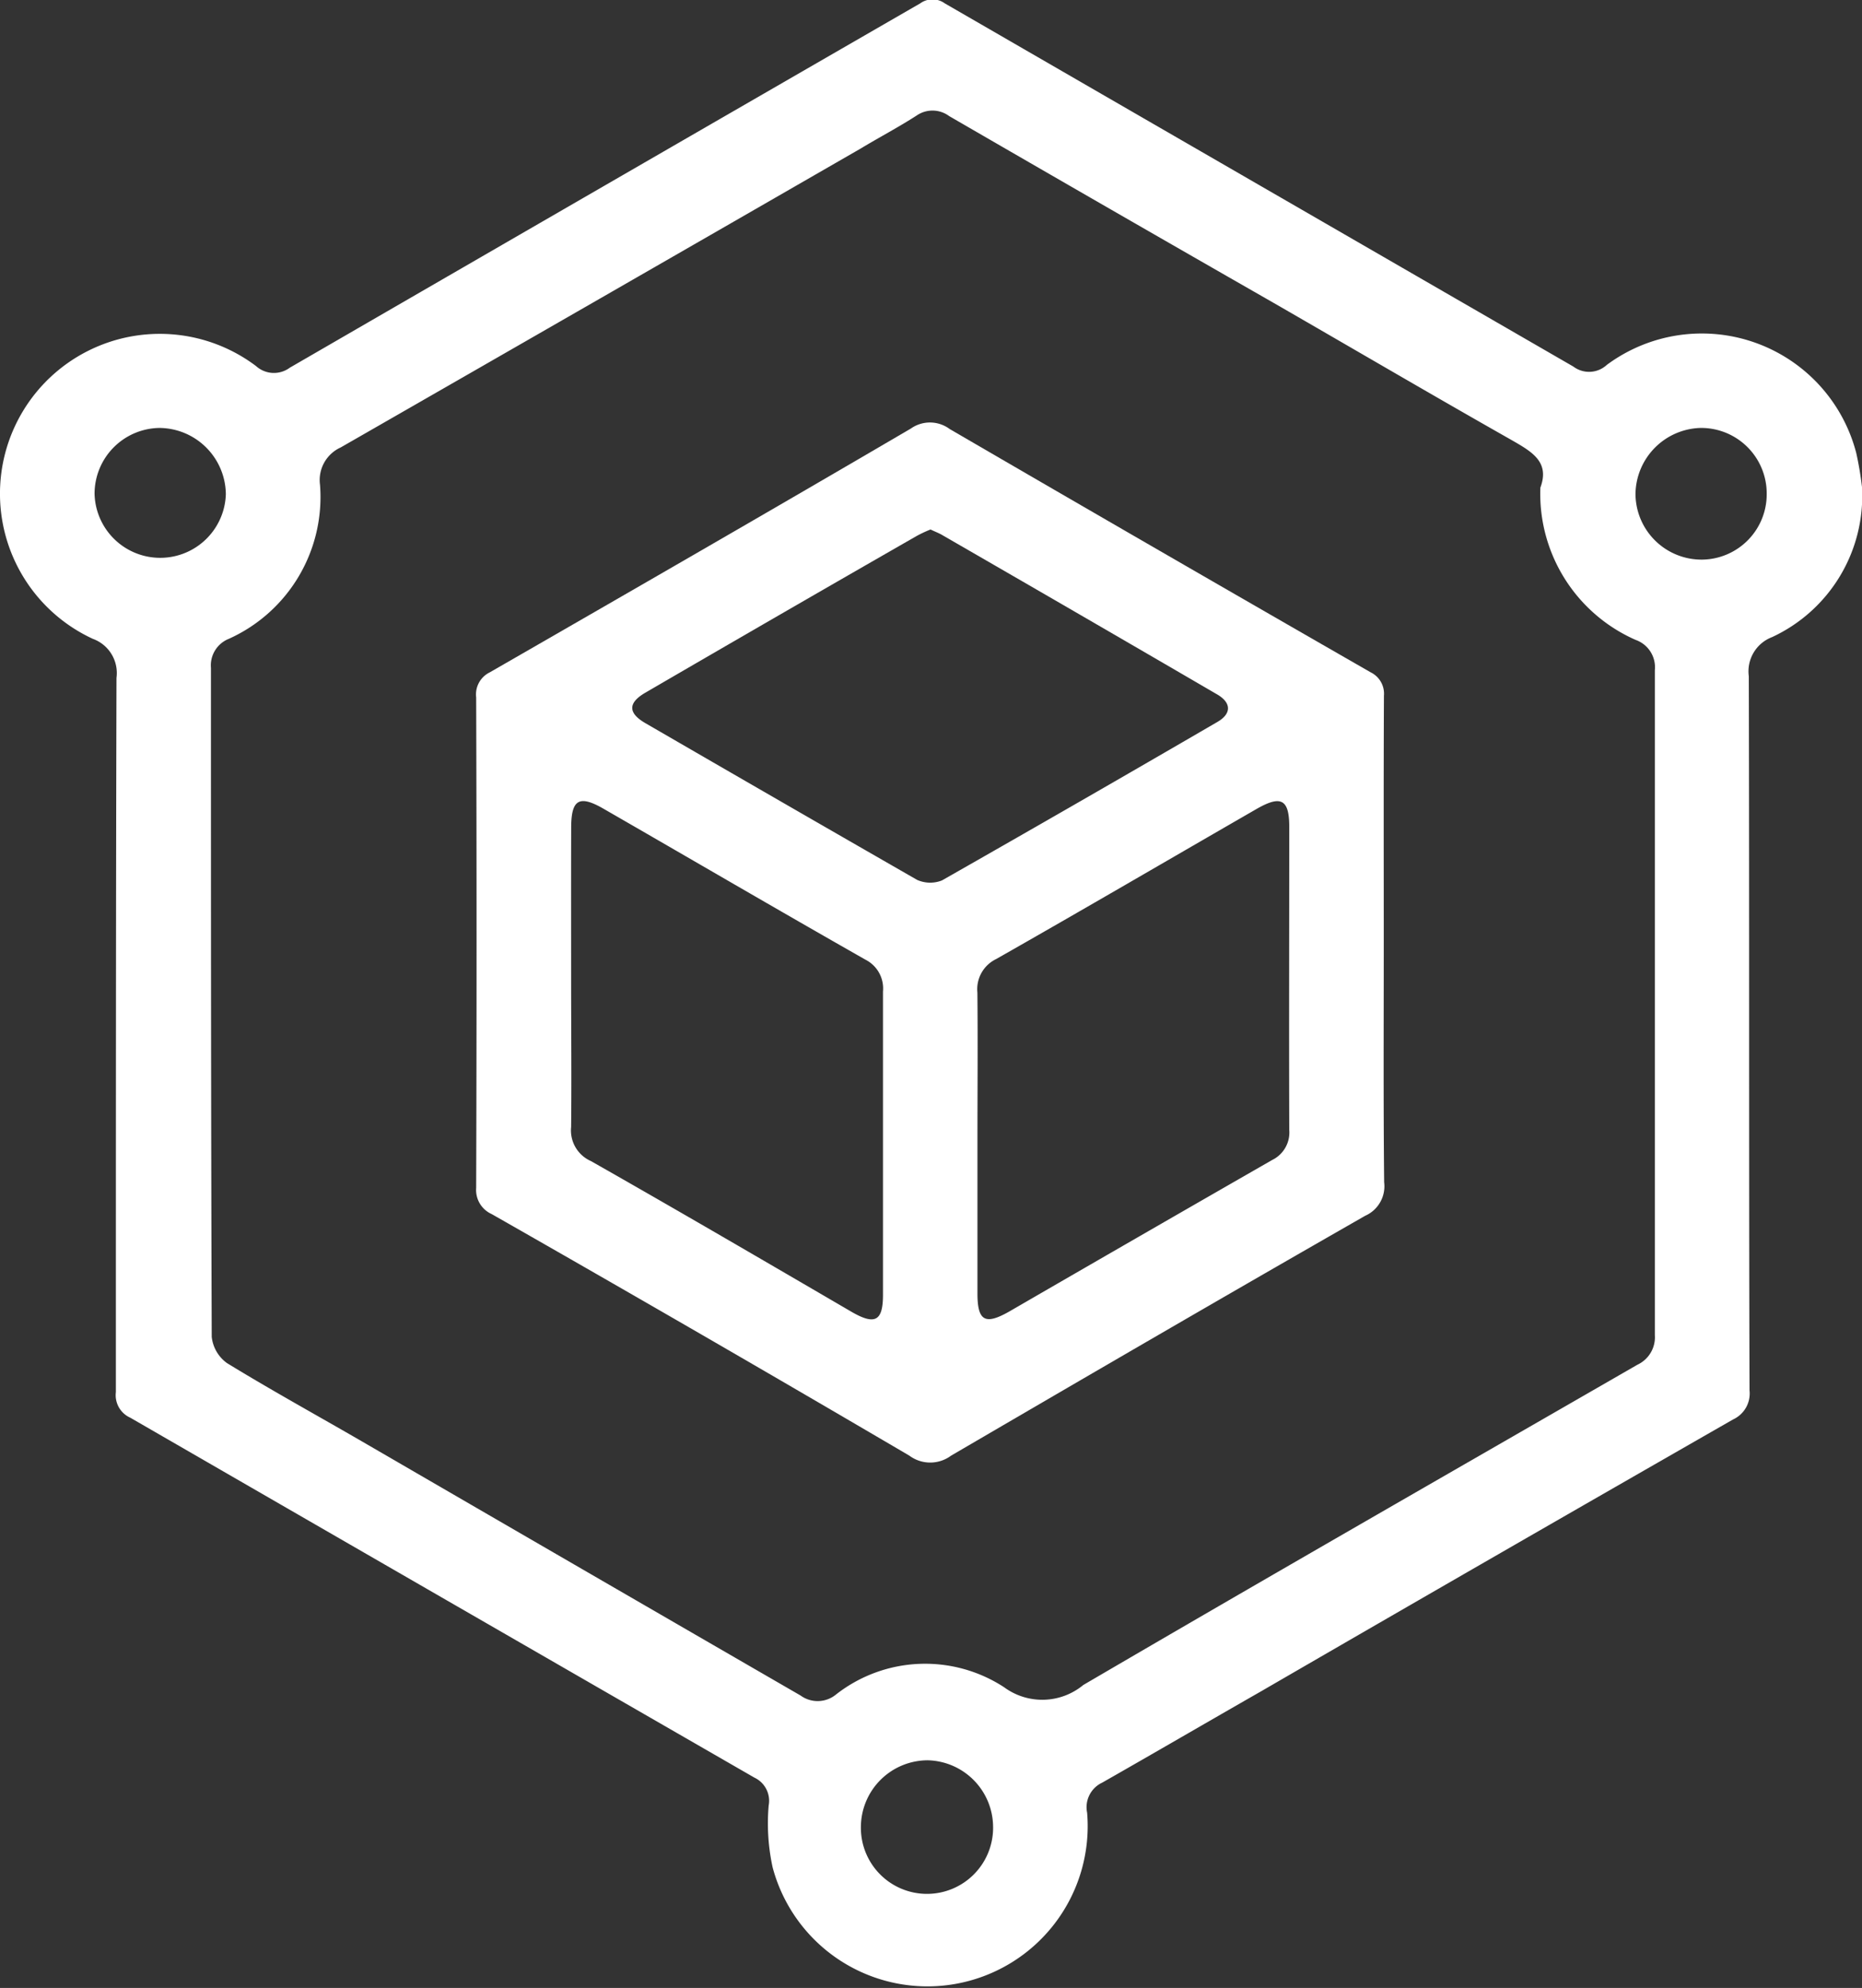
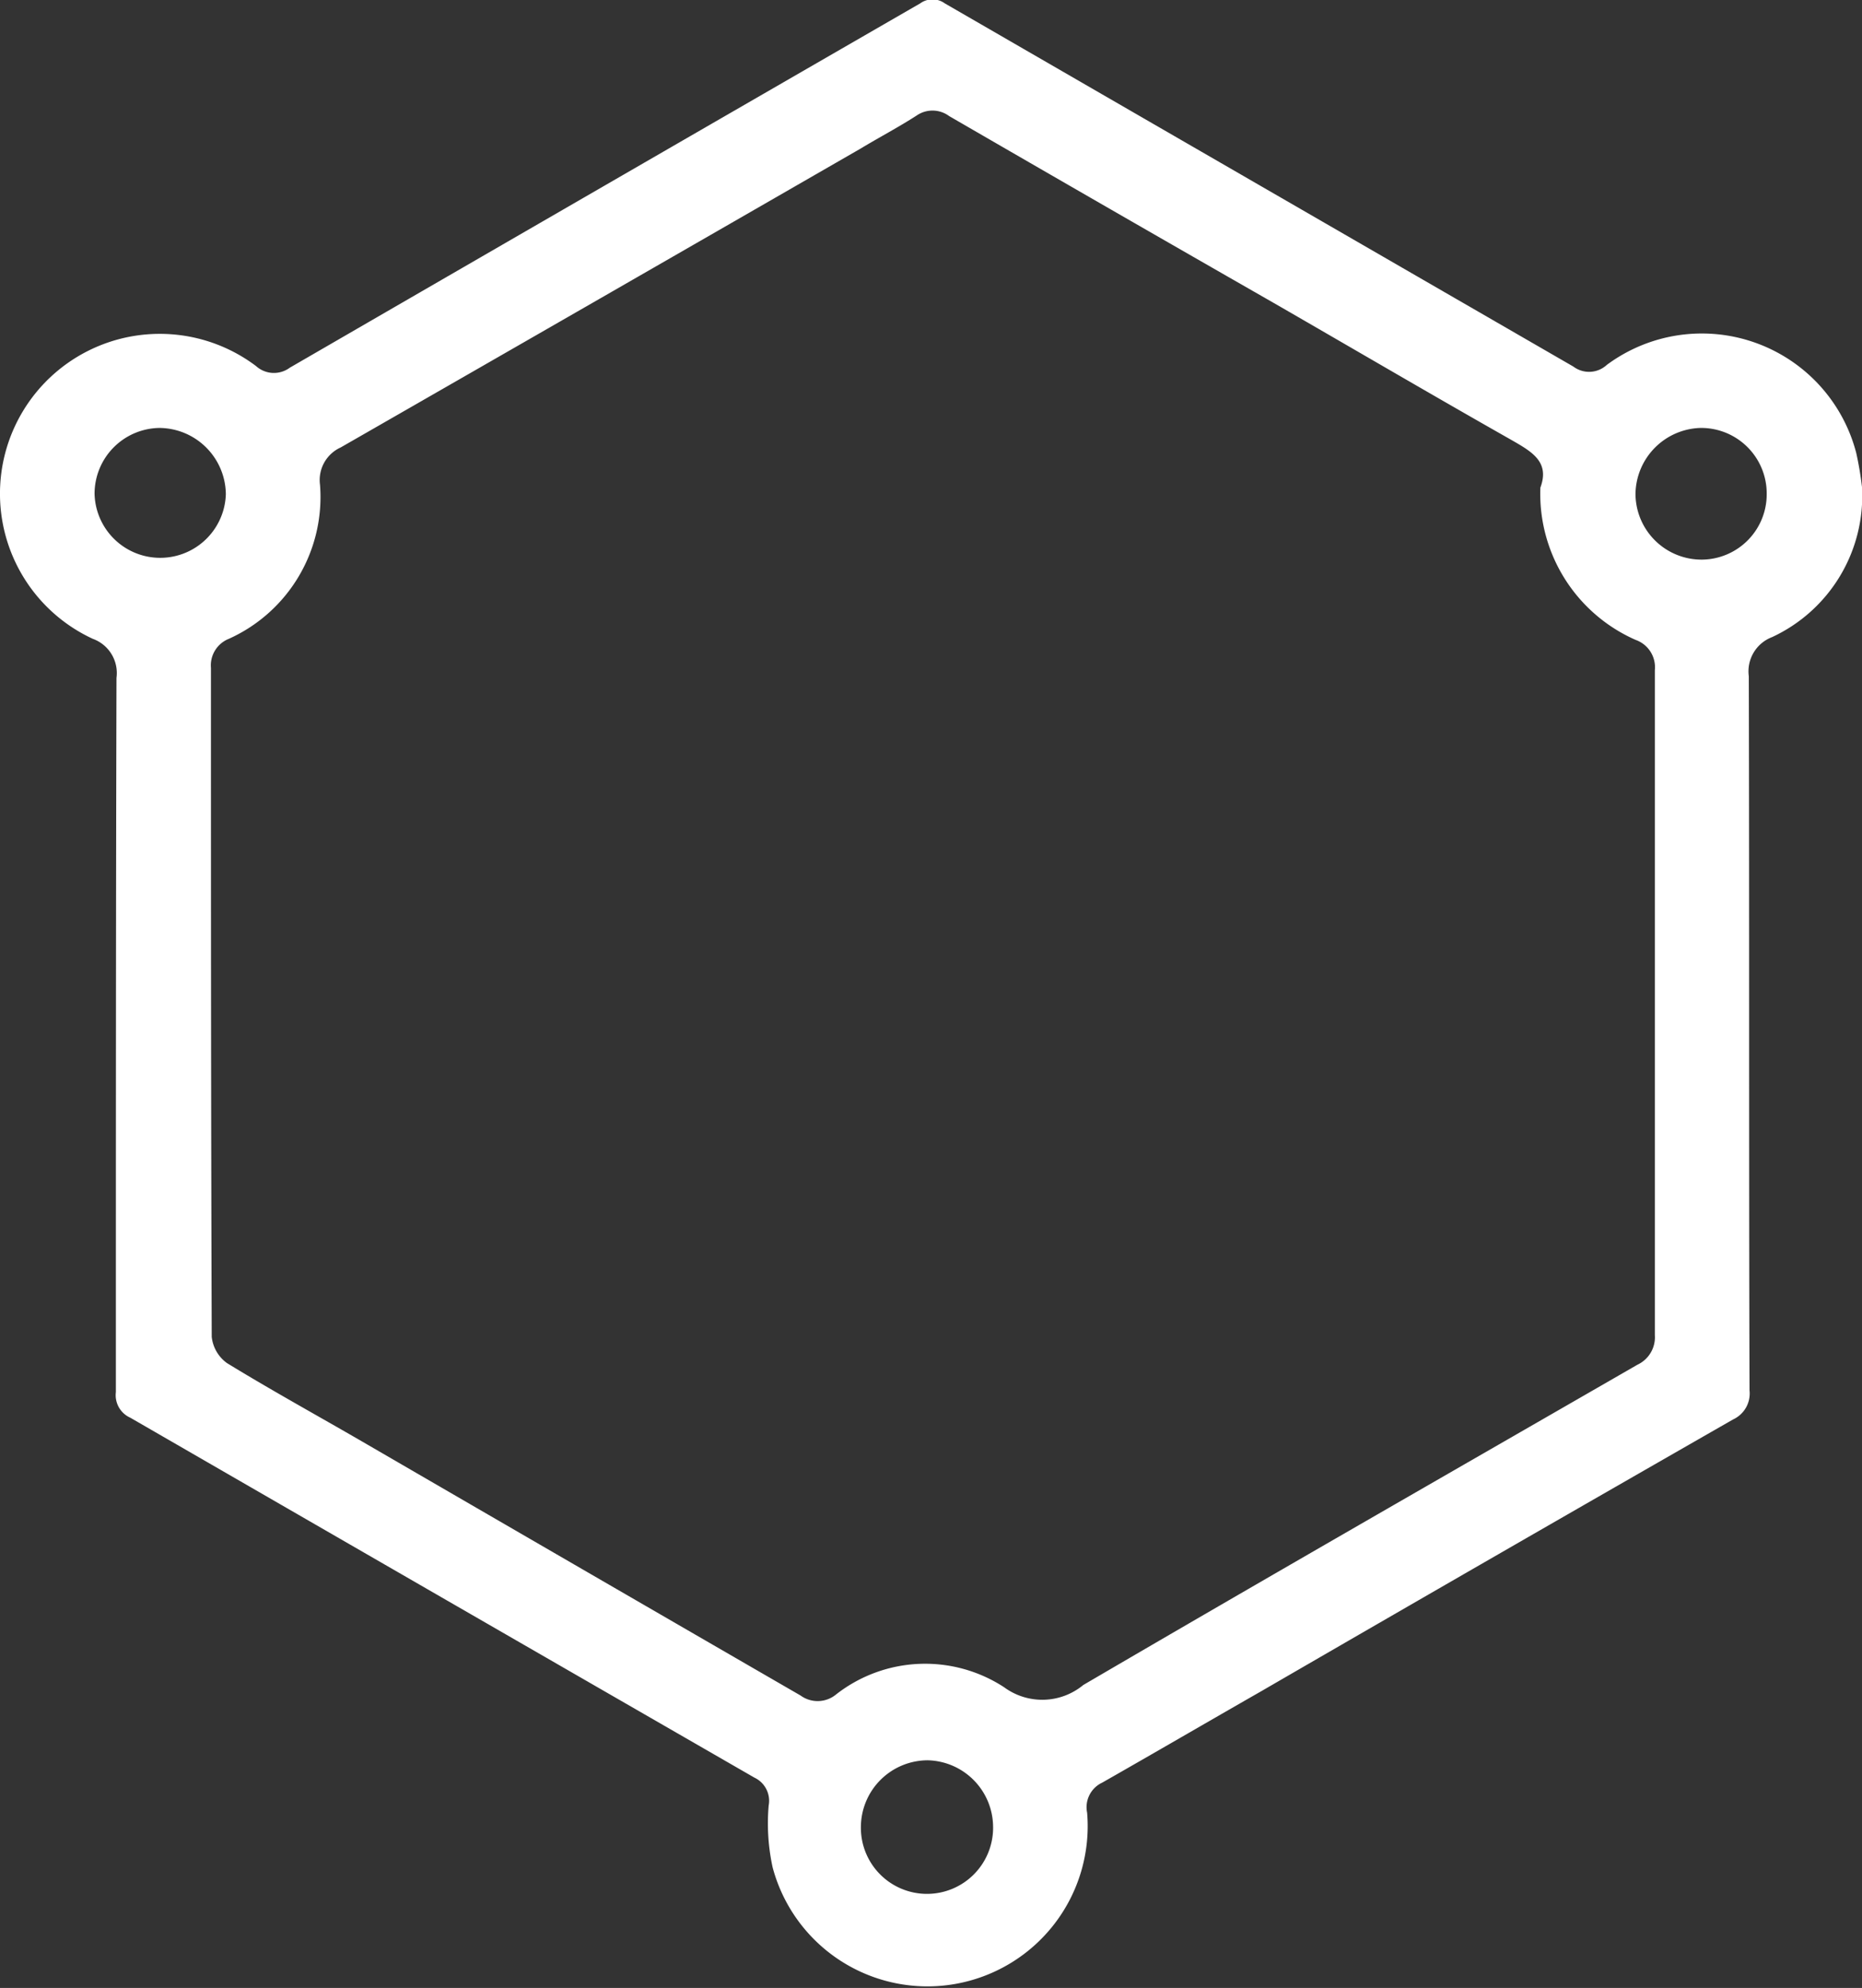
<svg xmlns="http://www.w3.org/2000/svg" id="jisfuwim1-1" width="33.375" height="35.63" viewBox="0 0 33.375 35.63">
  <rect x="0" y="0" width="33.375" height="35.63" fill="#333333" stroke="none" />
  <defs>
    <style>
      .cls-1 {
        fill: #fff;
        fill-rule: evenodd;
      }
    </style>
  </defs>
  <path id="形状_698" data-name="形状 698" class="cls-1" d="M318.031,1622.29a2.792,2.792,0,0,1-1.614,2.69,0.656,0.656,0,0,0-.415.7c0.011,4.26,0,8.53.013,12.8a0.511,0.511,0,0,1-.293.52q-4.244,2.43-8.473,4.88c-0.944.54-1.888,1.09-2.836,1.63a0.486,0.486,0,0,0-.271.54,2.872,2.872,0,0,1-5.637.98,3.7,3.7,0,0,1-.071-1.11,0.459,0.459,0,0,0-.257-0.5q-5.6-3.225-11.185-6.45a0.442,0.442,0,0,1-.259-0.46c0-4.27,0-8.54.011-12.8a0.652,0.652,0,0,0-.424-0.7,2.865,2.865,0,1,1,2.924-4.89,0.478,0.478,0,0,0,.607.03q5.649-3.27,11.3-6.53a0.374,0.374,0,0,1,.439,0q5.631,3.255,11.267,6.51a0.468,0.468,0,0,0,.6-0.03,2.859,2.859,0,0,1,4.471,1.58A5.952,5.952,0,0,1,318.031,1622.29Zm-5.765.01c0.171-.46-0.146-0.64-0.511-0.85-1.429-.81-2.845-1.64-4.268-2.46q-2.91-1.665-5.819-3.35a0.5,0.5,0,0,0-.581-0.01c-0.325.21-.669,0.39-1,0.59q-4.661,2.685-9.325,5.36a0.641,0.641,0,0,0-.37.67,2.787,2.787,0,0,1-1.635,2.76,0.512,0.512,0,0,0-.32.52c0,4,0,7.99.014,11.99a0.669,0.669,0,0,0,.272.47c0.8,0.49,1.619.94,2.43,1.41q3.928,2.28,7.854,4.55a0.519,0.519,0,0,0,.635-0.02,2.59,2.59,0,0,1,3.011-.13,1.154,1.154,0,0,0,1.421-.04c3.3-1.93,6.617-3.83,9.932-5.74a0.543,0.543,0,0,0,.312-0.53c0-3.97,0-7.95,0-11.92a0.519,0.519,0,0,0-.342-0.54A2.861,2.861,0,0,1,312.266,1622.3Zm-10.979,22.81a1.2,1.2,0,0,0-1.2,1.18,1.185,1.185,0,1,0,2.369-.01A1.2,1.2,0,0,0,301.287,1645.11Zm15.036-22.7a1.175,1.175,0,0,0-1.19-1.18,1.2,1.2,0,0,0-1.162,1.18,1.184,1.184,0,0,0,1.2,1.18A1.171,1.171,0,0,0,316.323,1622.41Zm-29.972,0a1.177,1.177,0,0,0,2.353.01,1.2,1.2,0,0,0-1.192-1.19A1.18,1.18,0,0,0,286.351,1622.41Z" transform="translate(-284.656 -1613.56)" />
-   <path id="形状_699" data-name="形状 699" class="cls-1" d="M309.459,1630.44c0,1.44-.008,2.88.007,4.31a0.578,0.578,0,0,1-.339.6c-2.483,1.42-4.957,2.86-7.424,4.3a0.626,0.626,0,0,1-.747,0q-3.732-2.19-7.487-4.33a0.473,0.473,0,0,1-.278-0.47q0.014-4.395,0-8.79a0.44,0.44,0,0,1,.245-0.45c2.52-1.45,5.038-2.9,7.548-4.37a0.593,0.593,0,0,1,.695.01q3.765,2.19,7.545,4.36a0.426,0.426,0,0,1,.238.42C309.455,1627.5,309.459,1628.97,309.459,1630.44Zm-14.566.67c0,0.88.009,1.76,0,2.65a0.6,0.6,0,0,0,.355.61c1.567,0.89,3.125,1.8,4.685,2.71,0.405,0.23.549,0.16,0.55-.31,0-1.82,0-3.63,0-5.44a0.578,0.578,0,0,0-.315-0.57c-1.566-.89-3.123-1.8-4.686-2.7-0.447-.26-0.586-0.17-0.588.33C294.891,1629.3,294.893,1630.2,294.893,1631.11Zm7.283,2.92c0,0.9,0,1.81,0,2.71,0,0.5.139,0.57,0.564,0.33q2.358-1.365,4.72-2.72a0.548,0.548,0,0,0,.305-0.54c-0.006-1.81,0-3.62,0-5.43,0-.49-0.145-0.57-0.57-0.33-1.562.9-3.118,1.81-4.685,2.7a0.6,0.6,0,0,0-.335.6C302.184,1632.24,302.176,1633.13,302.176,1634.03Zm-0.841-10.98a2.284,2.284,0,0,0-.255.12q-2.433,1.395-4.865,2.81-0.456.27,0.007,0.54,2.433,1.41,4.872,2.81a0.576,0.576,0,0,0,.446.01q2.478-1.41,4.936-2.84c0.26-.15.253-0.35-0.014-0.5q-2.446-1.425-4.9-2.84C301.5,1623.12,301.417,1623.09,301.335,1623.05Z" transform="translate(-284.656 -1613.56)" />
</svg>